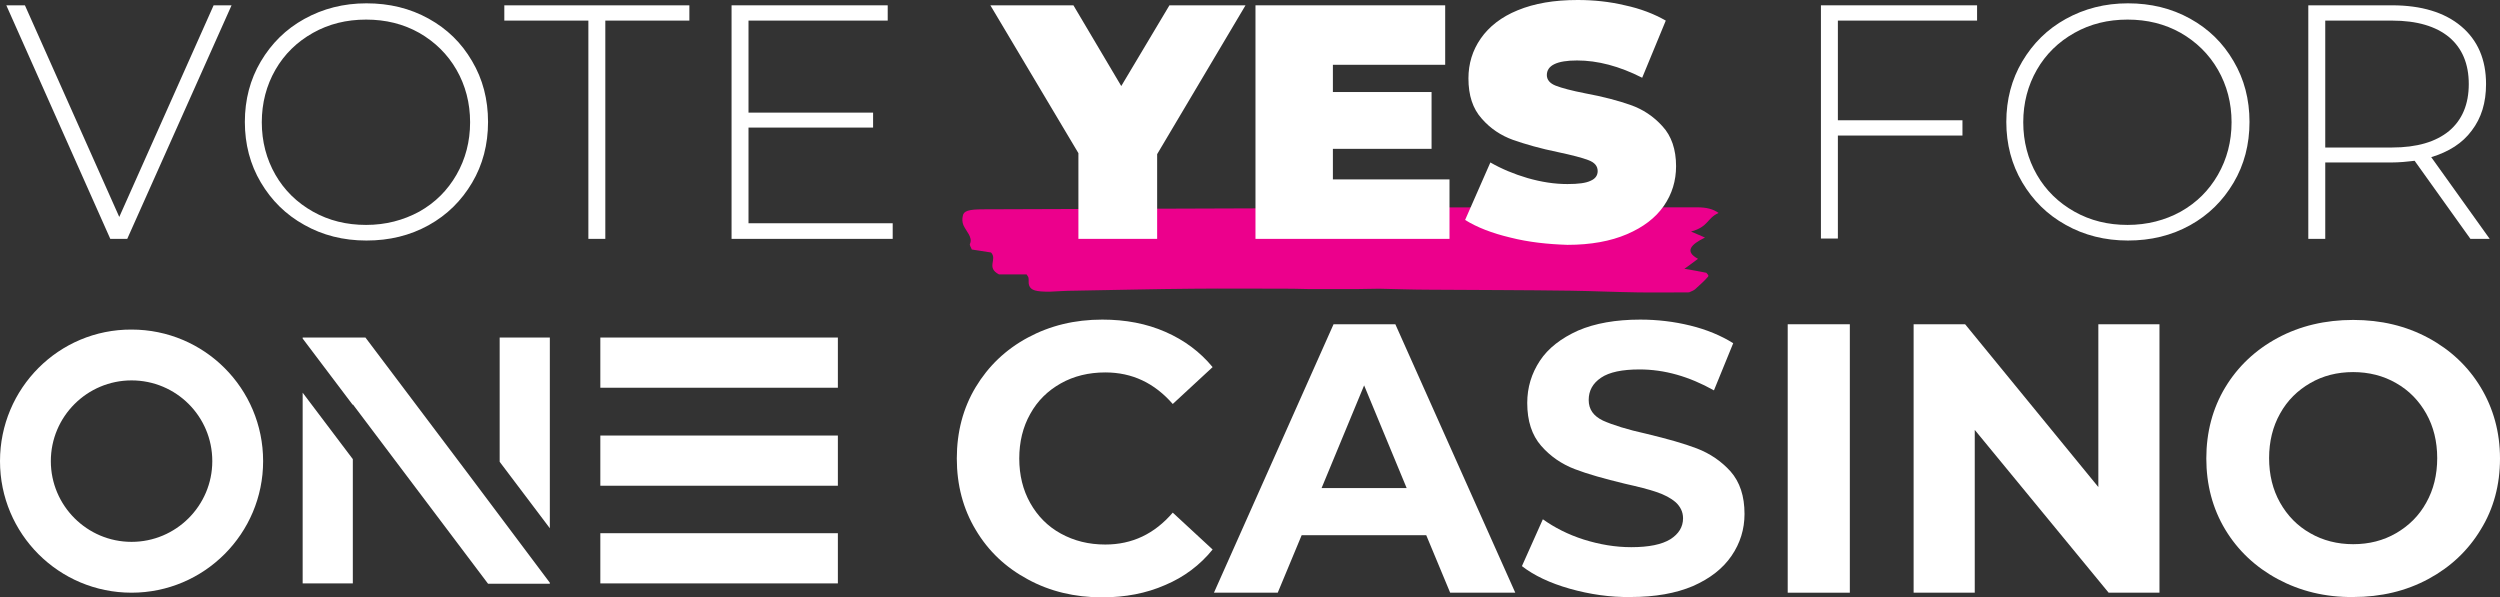
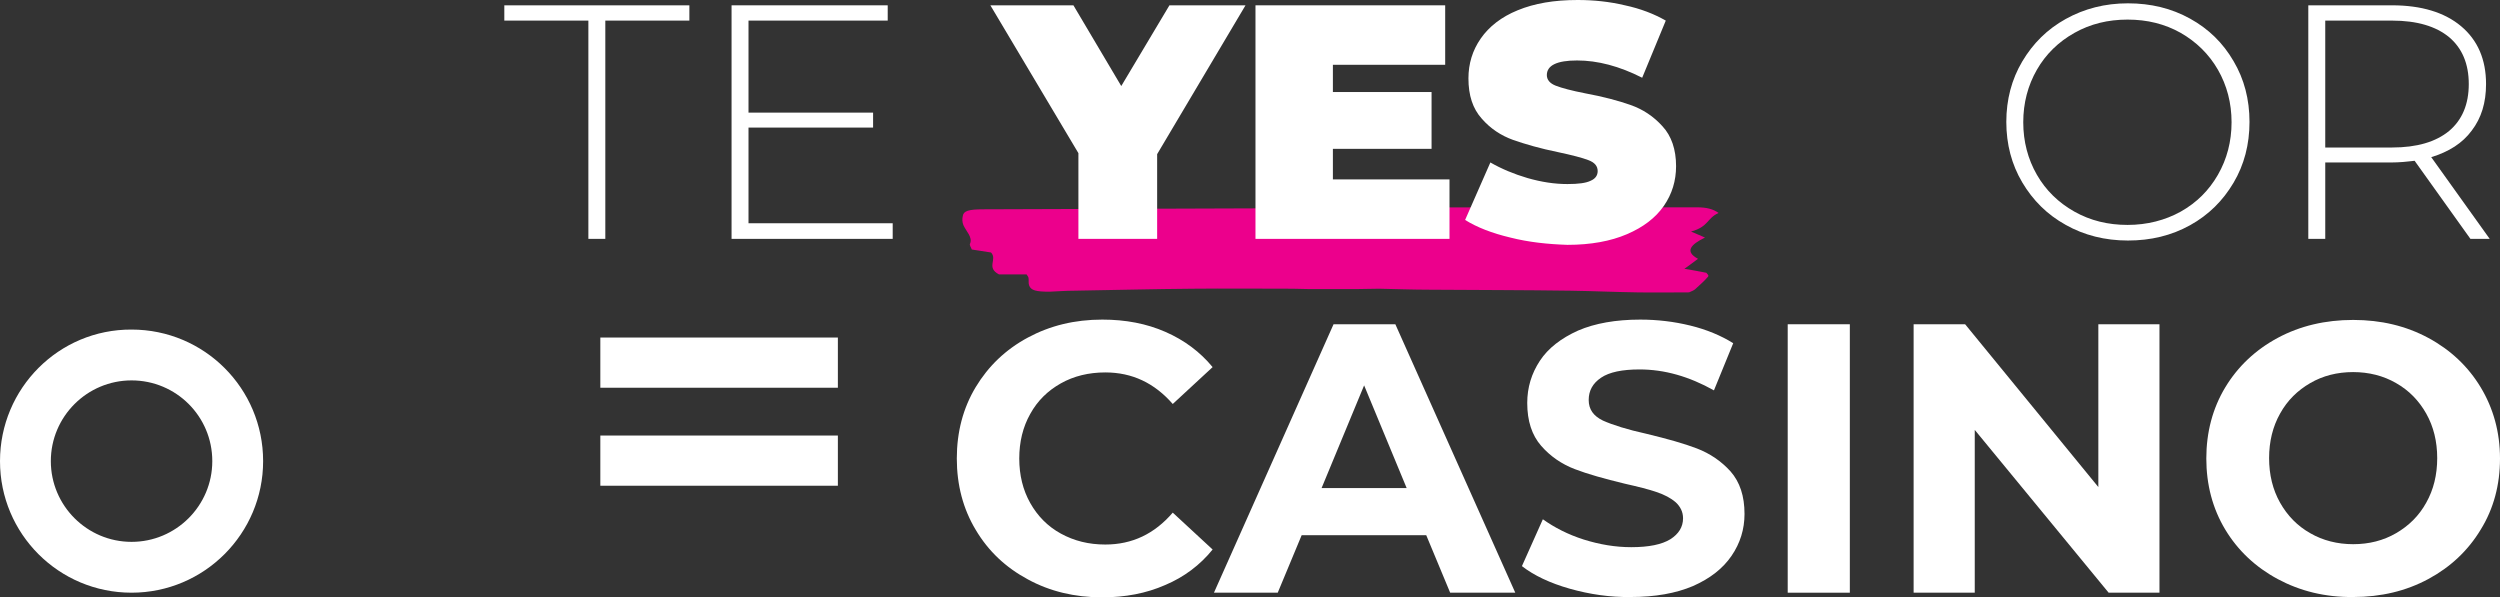
<svg xmlns="http://www.w3.org/2000/svg" xmlns:xlink="http://www.w3.org/1999/xlink" version="1.1" id="Layer_1" x="0px" y="0px" viewBox="0 0 752.5 179.8" style="enable-background:new 0 0 752.5 179.8;" xml:space="preserve">
  <rect x="0" y="0" width="752.5" height="179.8" fill="#333333" stroke="none" />
  <style type="text/css">
	.st0{fill:#EC008C;}
	.st1{fill:#FFFFFF;}
	.st2{clip-path:url(#SVGID_00000054237716287920212110000011754606227531510666_);fill:#FFFFFF;}
</style>
  <g>
    <path class="st0" d="M309,82.6h-8.3c-4-2.1-0.4-4.5-2.4-6.6c-1.8-0.3-3.8-0.6-5.8-0.9c-0.2-0.7-0.8-1.3-0.5-1.8   c0.8-1.9-1.2-3.7-2-5.5c-0.4-0.9-0.4-1.9-0.2-2.8c0.2-1.5,1.8-2,6.1-2c28.7-0.1,57.5-0.2,86.2-0.3c23.7-0.1,47.5-0.3,71.2-0.3   c19.1,0,38.3,0,57.4,0c3,0,4.9,0.5,6.6,1.7c-3.6,1.6-2.9,4.1-8.3,5.6c1.3,0.6,2.7,1.1,4.2,1.8c-4.3,2.1-6.2,4.2-2.1,6.4   c-1.4,1-2.6,2-4.1,3c2.2,0.4,4.2,0.7,6.6,1.2c0.2,0.3,0.9,0.8,0.5,1.2c-1.1,1.3-2.5,2.5-3.8,3.7c-0.4,0.4-1.2,0.7-1.9,1   c-5.3,0-10.5,0.1-15.8,0c-6.6-0.1-13.2-0.4-19.8-0.5c-14.1-0.2-28.3-0.2-42.4-0.3c-5.1,0-10.2-0.2-15.3-0.3c-2.1,0-4.1,0.1-6.2,0.1   c-5.1,0-10.2,0-15.3,0c-1.5,0-3-0.1-4.6-0.1c-10,0-20-0.1-30,0c-11.9,0.1-23.8,0.4-35.7,0.6c-2.5,0-5,0.2-7.4,0.3   c-4.1,0-5.5-0.4-6.1-1.8c-0.3-0.7-0.1-1.5-0.2-2.2C309.6,83.3,309.2,83,309,82.6" />
  </g>
  <g>
-     <path class="st1" d="M69.7,1.6L38.3,71.9h-5.1L1.9,1.6h5.6l28.4,63.7L64.3,1.6H69.7z" />
-     <path class="st1" d="M91.6,67.7c-5.6-3.1-9.9-7.4-13.1-12.8c-3.2-5.4-4.8-11.5-4.8-18.2c0-6.7,1.6-12.8,4.8-18.2   c3.2-5.4,7.5-9.7,13.1-12.8c5.6-3.1,11.8-4.7,18.7-4.7c6.9,0,13.1,1.5,18.7,4.6c5.6,3.1,9.9,7.3,13.1,12.8   c3.2,5.4,4.8,11.5,4.8,18.3c0,6.8-1.6,12.9-4.8,18.3c-3.2,5.4-7.5,9.7-13.1,12.8c-5.6,3.1-11.8,4.6-18.7,4.6   C103.3,72.4,97.1,70.8,91.6,67.7z M126.2,63.7c4.8-2.7,8.5-6.4,11.2-11.1c2.7-4.7,4.1-10,4.1-15.8s-1.4-11.1-4.1-15.8   c-2.7-4.7-6.5-8.4-11.2-11.1c-4.8-2.7-10.1-4-16-4c-5.9,0-11.2,1.3-16,4c-4.8,2.7-8.6,6.4-11.3,11.1c-2.7,4.7-4.1,10-4.1,15.8   s1.4,11.1,4.1,15.8c2.7,4.7,6.5,8.4,11.3,11.1c4.8,2.7,10.1,4,16,4C116.1,67.7,121.4,66.3,126.2,63.7z" />
    <path class="st1" d="M177.1,6.2h-25.3V1.6h55.7v4.6h-25.3v65.7h-5.1V6.2z" />
    <path class="st1" d="M268.7,67.3v4.6h-48.5V1.6h47v4.6h-41.9v27.7h37.5v4.5h-37.5v28.8H268.7z" />
  </g>
  <g>
    <path class="st1" d="M348.3,46.4v25.5h-23.7V46.1L298.1,1.6h25l14.4,24.3l14.5-24.3h22.9L348.3,46.4z" />
    <path class="st1" d="M436.3,54v17.9h-58.4V1.6H435v17.9h-33.8v8.2h29.7v17.1h-29.7V54H436.3z" />
    <path class="st1" d="M454.6,71.5c-5.5-1.3-10.1-3.1-13.6-5.3l7.6-17.3c3.3,1.9,7.1,3.5,11.2,4.7c4.2,1.2,8.1,1.8,12,1.8   c3.3,0,5.6-0.3,7-1c1.4-0.6,2.1-1.6,2.1-2.9c0-1.5-0.9-2.6-2.8-3.3c-1.8-0.7-4.9-1.5-9.1-2.4c-5.4-1.1-9.9-2.4-13.6-3.7   c-3.6-1.3-6.8-3.4-9.4-6.4c-2.7-3-4-7-4-12.1c0-4.4,1.2-8.4,3.7-12c2.5-3.6,6.2-6.5,11.1-8.5C461.9,1,467.8,0,474.9,0   c4.8,0,9.6,0.5,14.2,1.6c4.7,1,8.8,2.6,12.3,4.6l-7.1,17.2c-6.9-3.5-13.4-5.2-19.6-5.2c-6.1,0-9.1,1.5-9.1,4.4   c0,1.4,0.9,2.5,2.7,3.2c1.8,0.7,4.8,1.5,8.9,2.3c5.4,1,9.9,2.2,13.6,3.5c3.7,1.3,6.9,3.4,9.6,6.4c2.7,2.9,4.1,7,4.1,12   c0,4.4-1.2,8.4-3.7,12c-2.5,3.6-6.2,6.4-11.1,8.5c-4.9,2.1-10.9,3.2-17.9,3.2C465.8,73.5,460.1,72.9,454.6,71.5z" />
  </g>
  <g>
-     <path class="st1" d="M553.2,6.2v30h37.5v4.6h-37.5v31h-5.1V1.6h47v4.6H553.2z" />
    <path class="st1" d="M621.8,67.7c-5.6-3.1-9.9-7.4-13.1-12.8c-3.2-5.4-4.8-11.5-4.8-18.2c0-6.7,1.6-12.8,4.8-18.2   c3.2-5.4,7.5-9.7,13.1-12.8c5.6-3.1,11.8-4.7,18.7-4.7c6.9,0,13.1,1.5,18.7,4.6c5.6,3.1,9.9,7.3,13.1,12.8   c3.2,5.4,4.8,11.5,4.8,18.3c0,6.8-1.6,12.9-4.8,18.3c-3.2,5.4-7.5,9.7-13.1,12.8c-5.6,3.1-11.8,4.6-18.7,4.6   C633.6,72.4,627.3,70.8,621.8,67.7z M656.4,63.7c4.8-2.7,8.5-6.4,11.2-11.1c2.7-4.7,4.1-10,4.1-15.8s-1.4-11.1-4.1-15.8   c-2.7-4.7-6.5-8.4-11.2-11.1c-4.8-2.7-10.1-4-16-4c-5.9,0-11.2,1.3-16,4c-4.8,2.7-8.6,6.4-11.3,11.1c-2.7,4.7-4.1,10-4.1,15.8   s1.4,11.1,4.1,15.8c2.7,4.7,6.5,8.4,11.3,11.1c4.8,2.7,10.1,4,16,4C646.3,67.7,651.7,66.3,656.4,63.7z" />
    <path class="st1" d="M743.6,71.9l-16.8-23.5c-2.5,0.3-4.8,0.5-6.8,0.5h-20.1v23h-5.1V1.6H720c8.8,0,15.8,2.1,20.8,6.3   c5,4.2,7.5,10,7.5,17.4c0,5.6-1.4,10.2-4.3,14c-2.8,3.8-6.9,6.4-12.2,8l17.6,24.6H743.6z M720,44.4c7.5,0,13.2-1.7,17.2-5   c3.9-3.3,5.9-8,5.9-14.1c0-6.1-2-10.8-5.9-14.1c-4-3.3-9.7-5-17.2-5h-20.1v38.2H720z" />
  </g>
  <g>
    <defs>
      <rect id="SVGID_1_" y="99.1" width="252.2" height="79.2" />
    </defs>
    <clipPath id="SVGID_00000176015635152894229990000004499295805927476620_">
      <use xlink:href="#SVGID_1_" style="overflow:visible;" />
    </clipPath>
    <path style="clip-path:url(#SVGID_00000176015635152894229990000004499295805927476620_);fill:#FFFFFF;" d="M63.9,138.8   c0,13.4-10.9,24.3-24.3,24.3s-24.3-10.9-24.3-24.3s10.9-24.3,24.3-24.3S63.9,125.3,63.9,138.8 M79.2,138.8   c0-21.9-17.7-39.6-39.6-39.6C17.7,99.1,0,116.9,0,138.8s17.7,39.6,39.6,39.6C61.5,178.4,79.2,160.6,79.2,138.8" />
    <rect x="180.7" y="101.6" style="clip-path:url(#SVGID_00000176015635152894229990000004499295805927476620_);fill:#FFFFFF;" width="71.5" height="15.1" />
    <rect x="180.7" y="131.1" style="clip-path:url(#SVGID_00000176015635152894229990000004499295805927476620_);fill:#FFFFFF;" width="71.5" height="15.1" />
-     <rect x="180.7" y="160.5" style="clip-path:url(#SVGID_00000176015635152894229990000004499295805927476620_);fill:#FFFFFF;" width="71.5" height="15.1" />
-     <path style="clip-path:url(#SVGID_00000176015635152894229990000004499295805927476620_);fill:#FFFFFF;" d="M106.2,138.2l-15.1-20   v57.4h15.1V138.2z M141.2,143L110,101.6H91.1l0,0.1v0.2l15.1,20v-0.2l40.7,54h7.6h7.4h3.6v-0.3L141.2,143L141.2,143z M165.5,159   v-57.4h-15.1V139L165.5,159z" />
  </g>
  <g>
    <path class="st1" d="M309.4,174.4c-6.7-3.6-11.9-8.5-15.7-14.9c-3.8-6.3-5.7-13.5-5.7-21.5c0-8,1.9-15.2,5.7-21.5   c3.8-6.3,9-11.3,15.7-14.9c6.7-3.6,14.1-5.4,22.4-5.4c7,0,13.3,1.2,19,3.7c5.7,2.5,10.4,6,14.2,10.6l-12,11.1   c-5.5-6.3-12.2-9.5-20.3-9.5c-5,0-9.5,1.1-13.4,3.3c-3.9,2.2-7,5.2-9.2,9.2c-2.2,3.9-3.3,8.4-3.3,13.4c0,5,1.1,9.5,3.3,13.4   c2.2,3.9,5.2,7,9.2,9.2s8.4,3.3,13.4,3.3c8.1,0,14.8-3.2,20.3-9.6l12,11.1c-3.8,4.7-8.6,8.3-14.3,10.7c-5.7,2.5-12,3.7-19,3.7   C323.5,179.8,316,178,309.4,174.4z" />
    <path class="st1" d="M429.3,161.1h-37.5l-7.2,17.3h-19.2l36-80.8H420l36.1,80.8h-19.6L429.3,161.1z M423.4,146.9L410.6,116   l-12.8,30.9H423.4z" />
    <path class="st1" d="M472.5,177.2c-6-1.7-10.8-4-14.4-6.8l6.3-14.1c3.5,2.5,7.6,4.6,12.3,6.1c4.8,1.5,9.5,2.3,14.3,2.3   c5.3,0,9.2-0.8,11.8-2.4c2.5-1.6,3.8-3.7,3.8-6.3c0-1.9-0.8-3.5-2.2-4.8c-1.5-1.3-3.4-2.3-5.8-3.1c-2.3-0.8-5.5-1.6-9.5-2.5   c-6.2-1.5-11.2-2.9-15.1-4.4c-3.9-1.5-7.3-3.8-10.1-7c-2.8-3.2-4.2-7.5-4.2-12.9c0-4.7,1.3-8.9,3.8-12.7c2.5-3.8,6.4-6.8,11.5-9.1   c5.1-2.2,11.4-3.3,18.7-3.3c5.2,0,10.2,0.6,15.1,1.8c4.9,1.2,9.2,3,12.9,5.3l-5.8,14.2c-7.5-4.2-14.9-6.3-22.4-6.3   c-5.2,0-9.1,0.8-11.6,2.5c-2.5,1.7-3.7,3.9-3.7,6.7s1.4,4.8,4.3,6.2c2.9,1.3,7.3,2.7,13.2,4c6.2,1.5,11.2,2.9,15.1,4.4   c3.9,1.5,7.3,3.8,10.1,6.9c2.8,3.2,4.2,7.4,4.2,12.8c0,4.6-1.3,8.8-3.9,12.6c-2.6,3.8-6.4,6.8-11.6,9.1c-5.2,2.2-11.4,3.3-18.8,3.3   C484.7,179.8,478.5,178.9,472.5,177.2z" />
    <path class="st1" d="M538.1,97.6h18.7v80.8h-18.7V97.6z" />
    <path class="st1" d="M650,97.6v80.8h-15.3l-40.3-49v49H576V97.6h15.5l40.1,49v-49H650z" />
    <path class="st1" d="M685.6,174.3c-6.7-3.6-12-8.6-15.8-14.9c-3.8-6.3-5.7-13.5-5.7-21.4c0-7.9,1.9-15.1,5.7-21.4   c3.8-6.3,9.1-11.3,15.8-14.9c6.7-3.6,14.3-5.4,22.7-5.4c8.4,0,15.9,1.8,22.6,5.4c6.7,3.6,12,8.6,15.8,14.9   c3.8,6.3,5.8,13.5,5.8,21.4c0,7.9-1.9,15.1-5.8,21.4c-3.8,6.3-9.1,11.3-15.8,14.9c-6.7,3.6-14.2,5.4-22.6,5.4   C699.9,179.8,692.3,177.9,685.6,174.3z M721.2,160.5c3.8-2.2,6.9-5.2,9.1-9.2c2.2-3.9,3.3-8.4,3.3-13.4c0-5-1.1-9.5-3.3-13.4   c-2.2-3.9-5.2-7-9.1-9.2c-3.8-2.2-8.2-3.3-12.9-3.3c-4.8,0-9.1,1.1-12.9,3.3c-3.8,2.2-6.9,5.2-9.1,9.2c-2.2,3.9-3.3,8.4-3.3,13.4   c0,5,1.1,9.5,3.3,13.4c2.2,3.9,5.2,7,9.1,9.2c3.8,2.2,8.2,3.3,12.9,3.3C713.1,163.8,717.4,162.7,721.2,160.5z" />
  </g>
</svg>